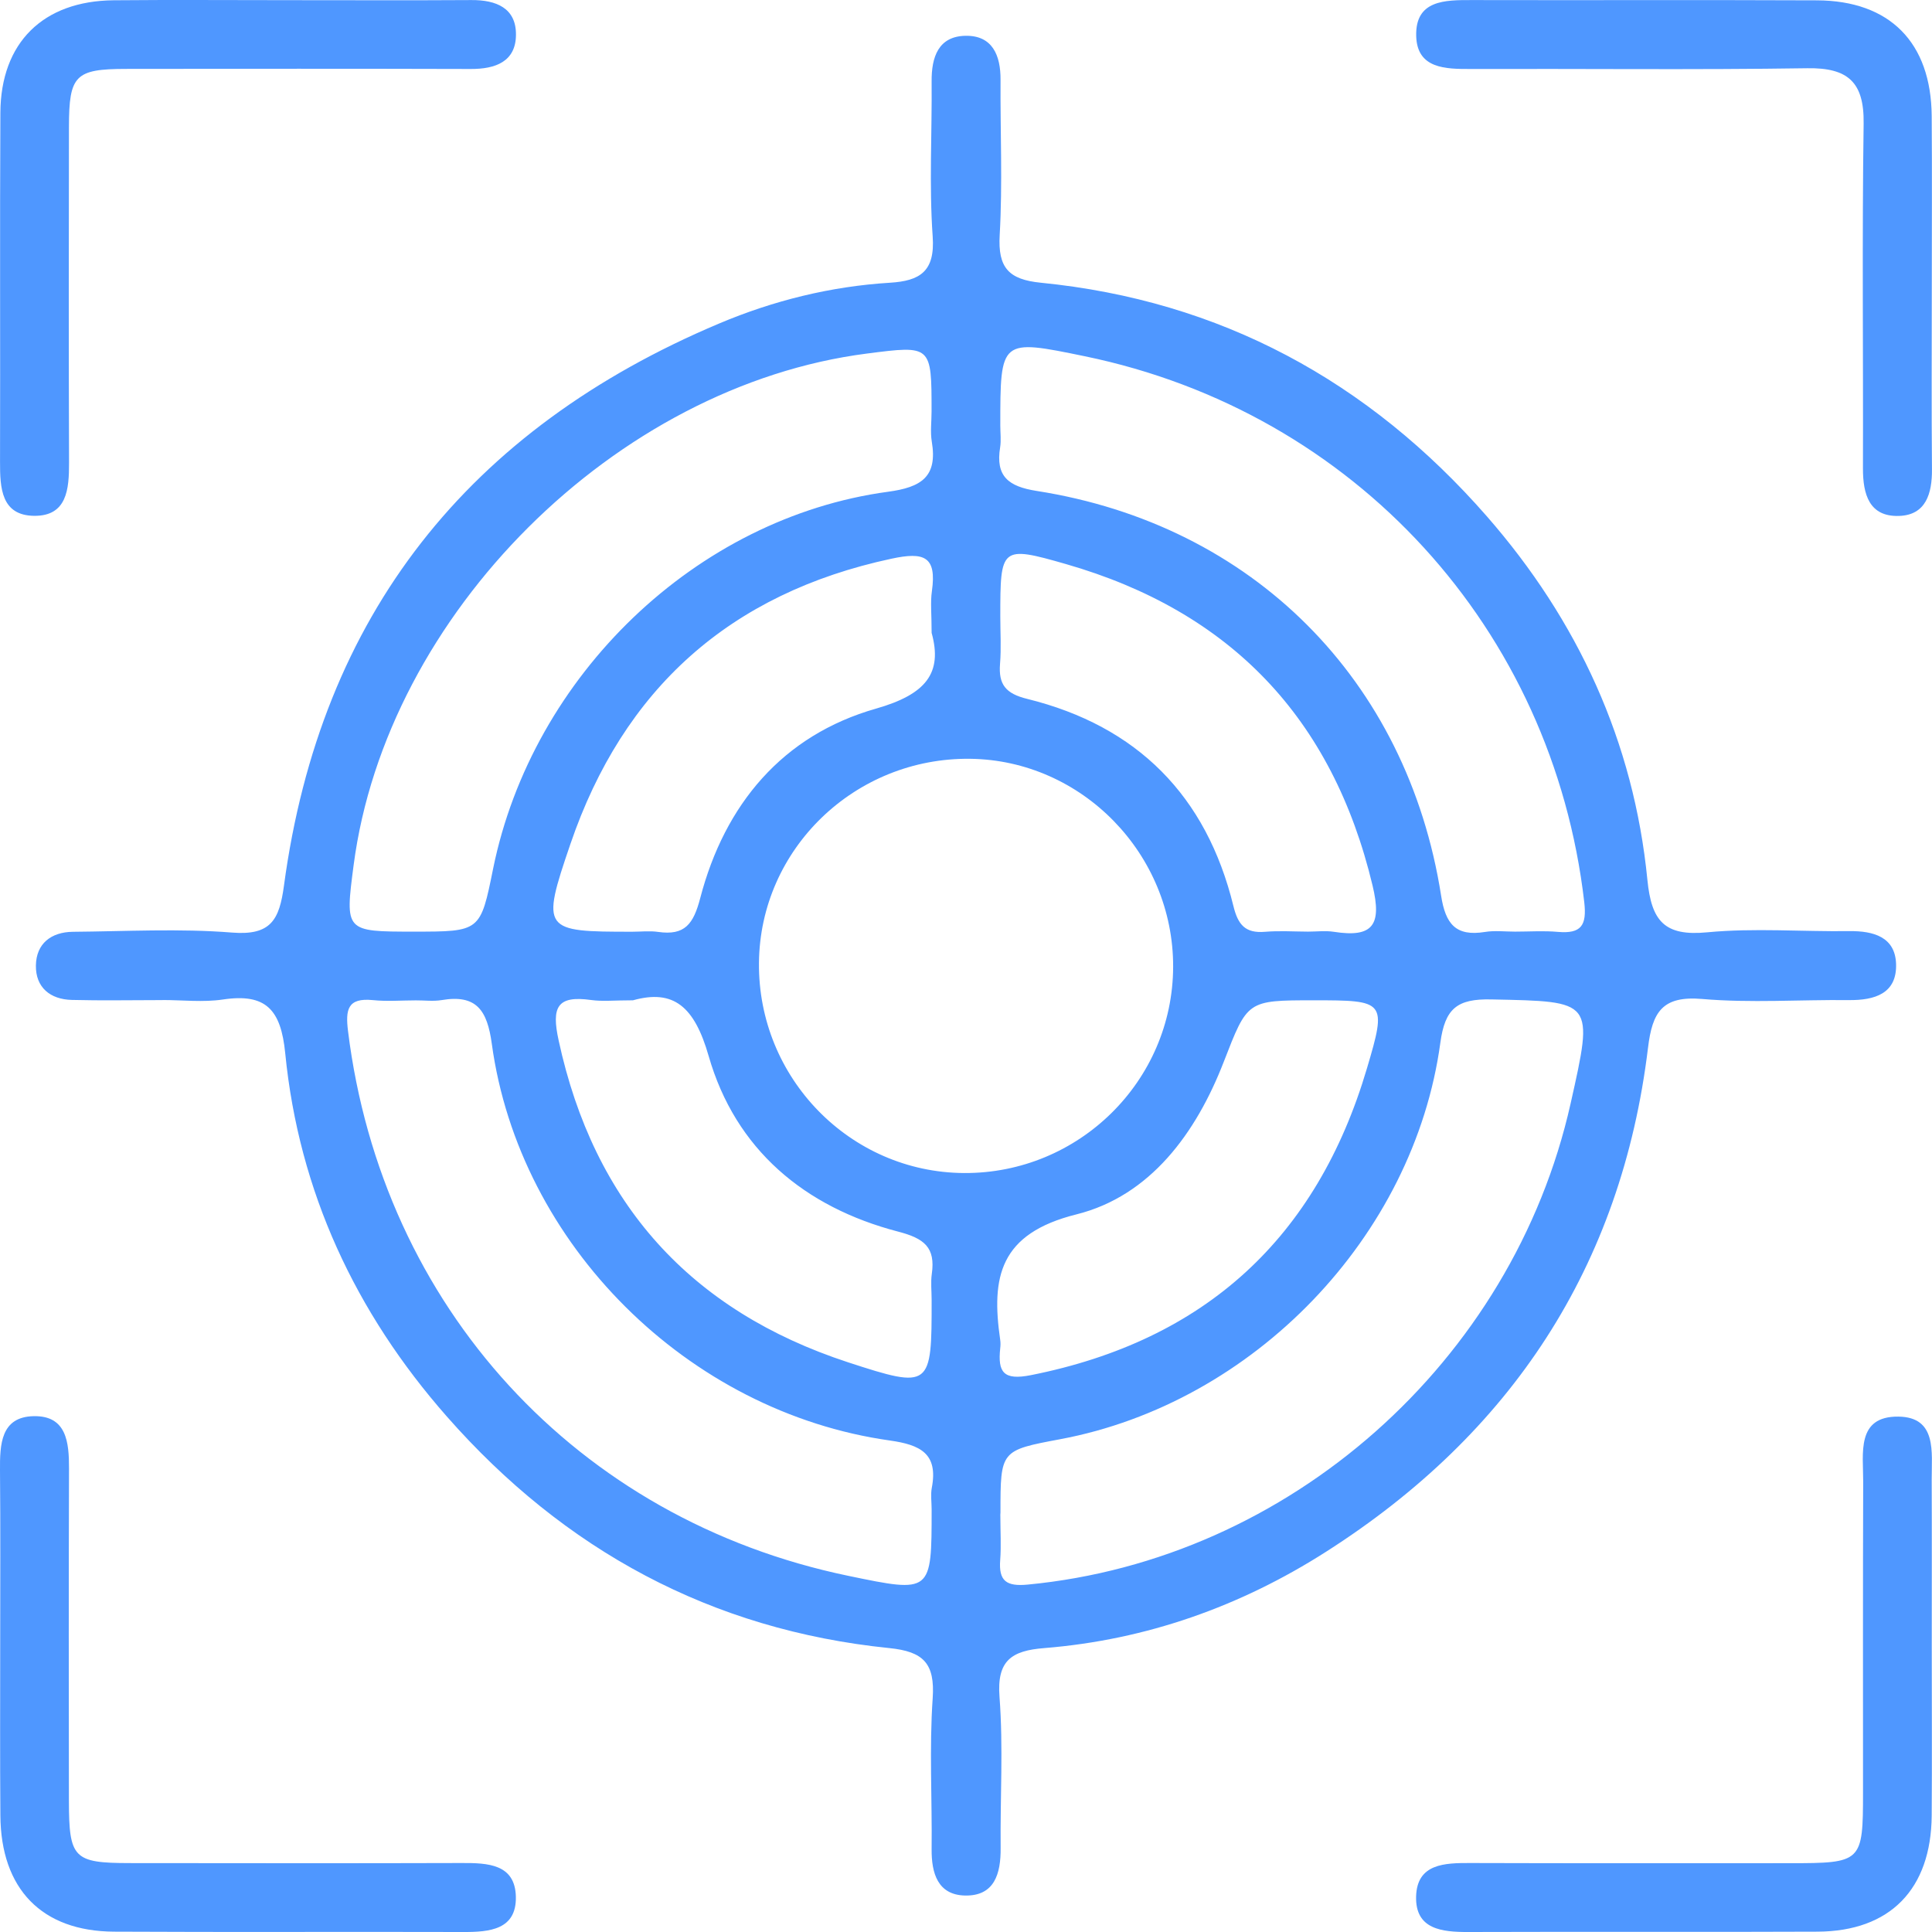
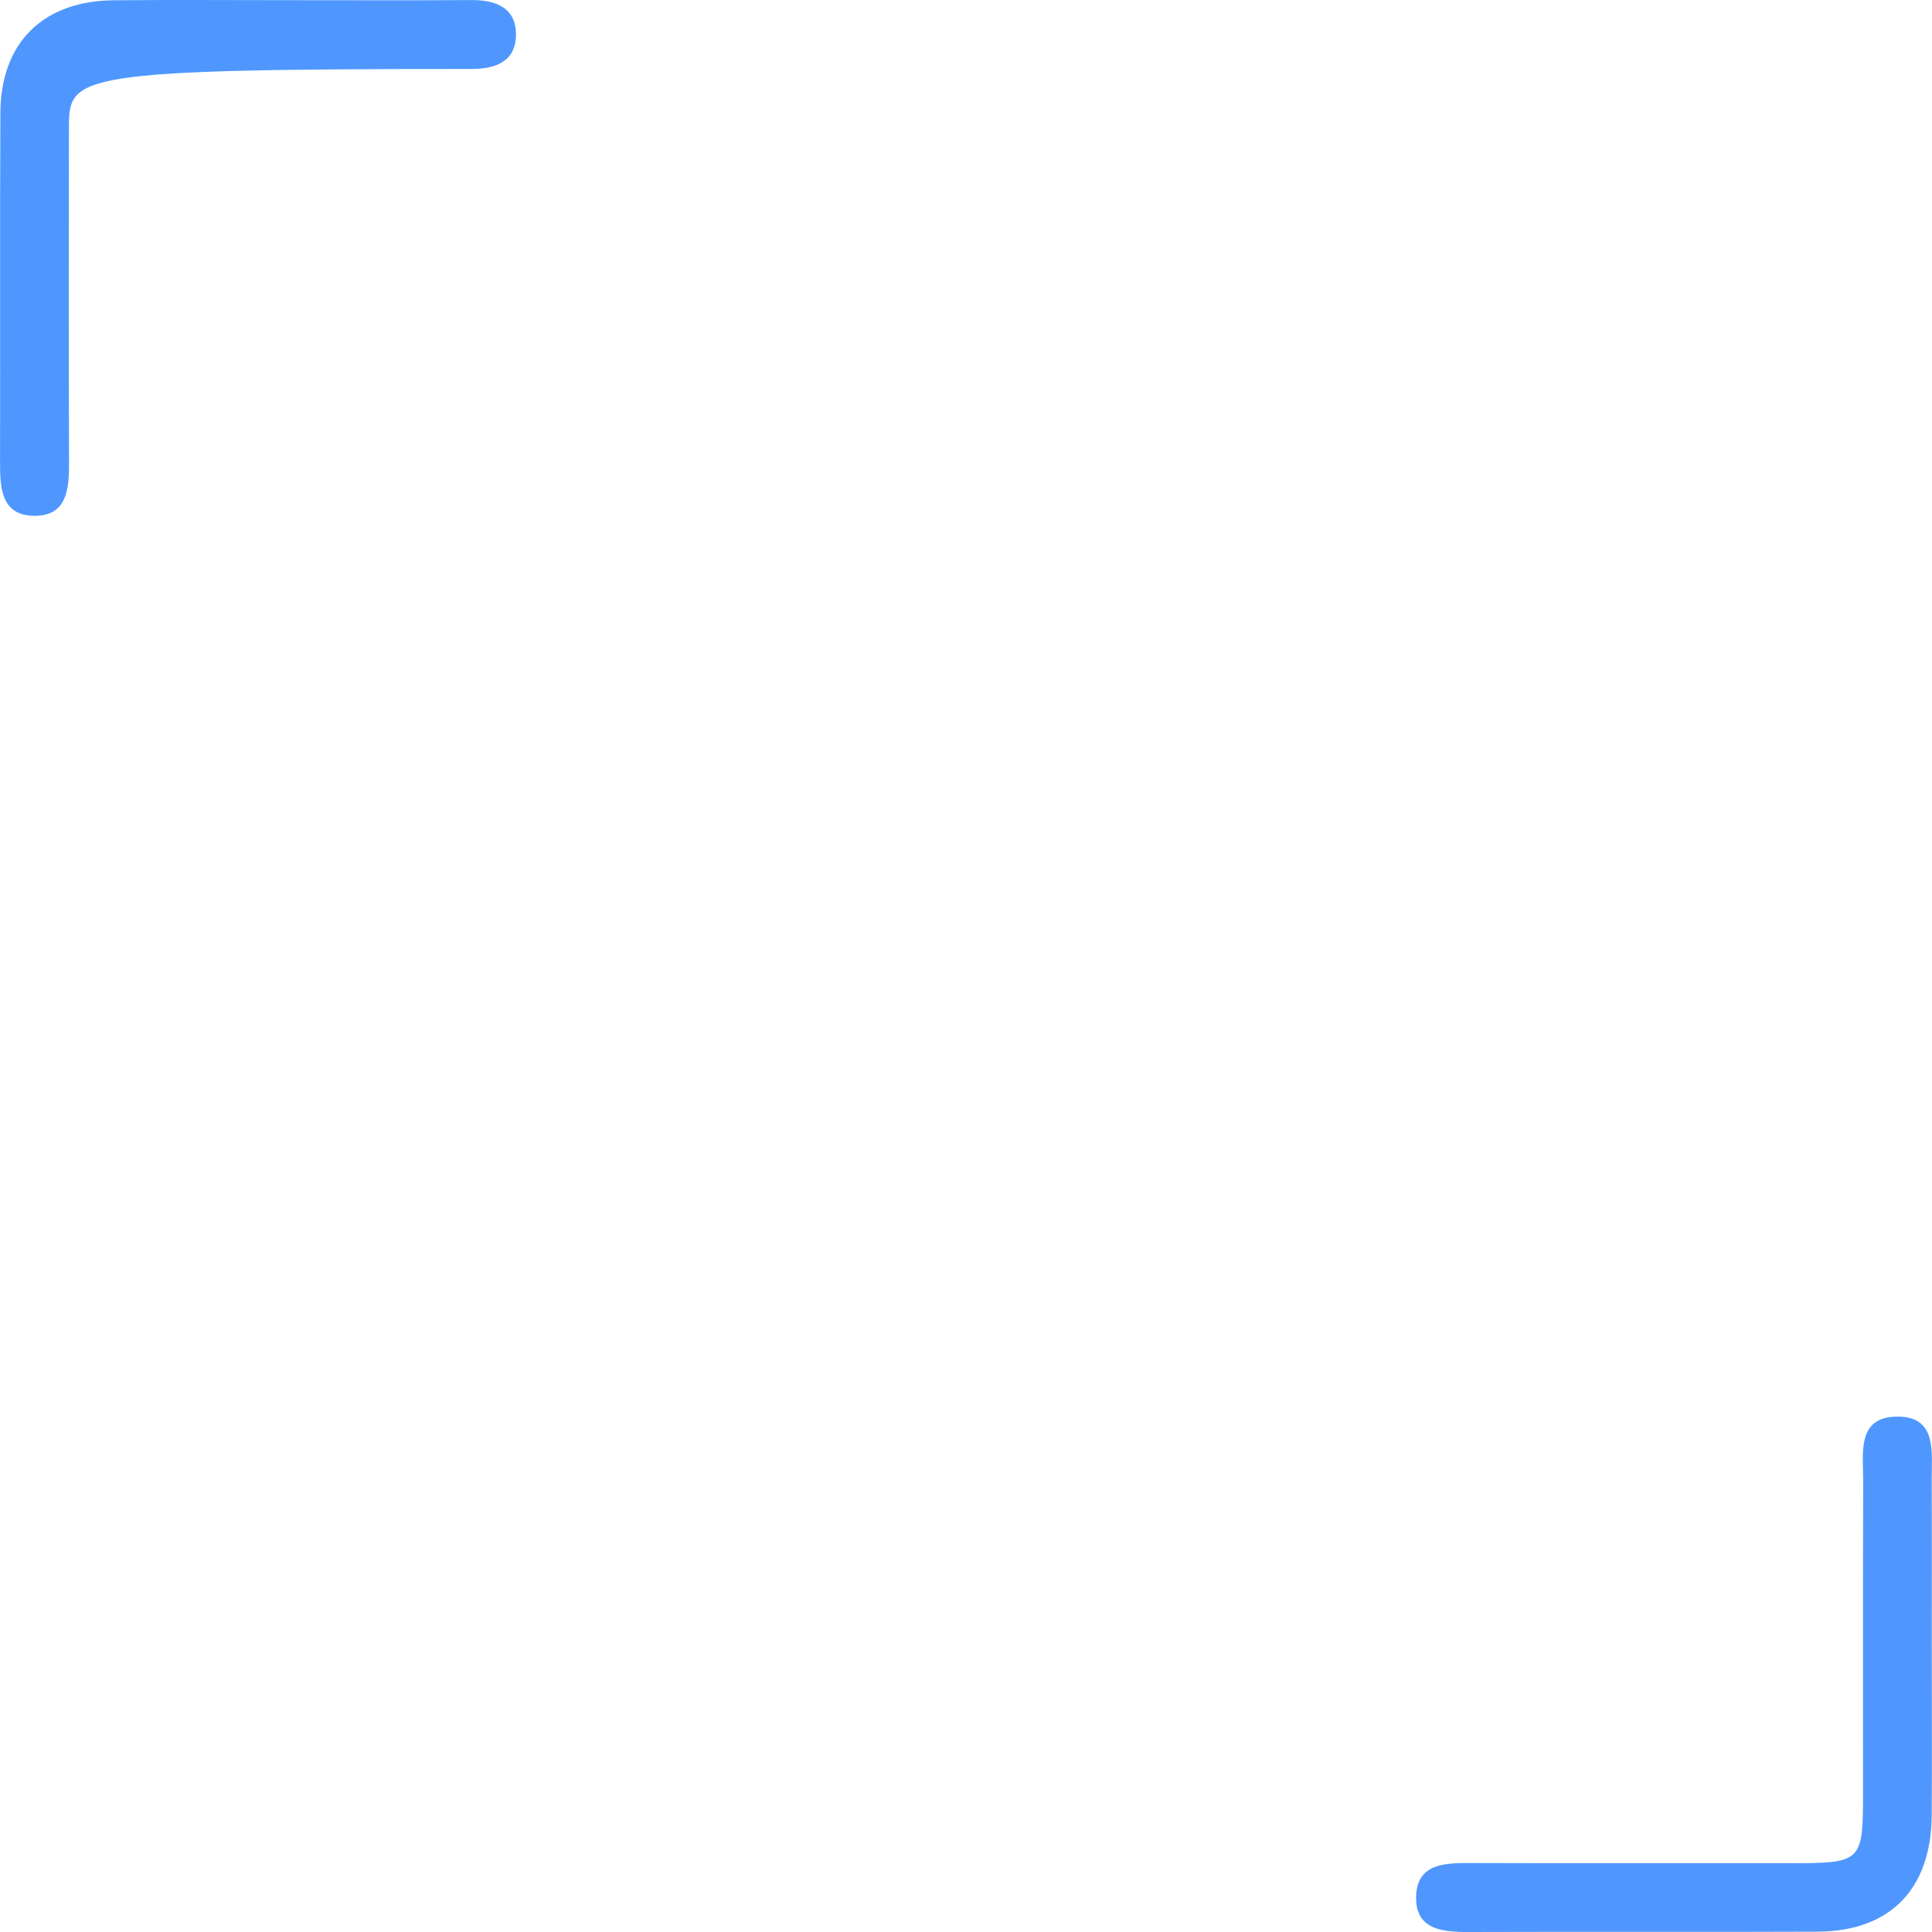
<svg xmlns="http://www.w3.org/2000/svg" viewBox="0 0 56.998 57" fill="none">
-   <path d="M4.789 29.505C3.898 29.505 3.008 29.523 2.12 29.5C1.479 29.485 1.049 29.129 1.059 28.483C1.069 27.839 1.507 27.498 2.148 27.49C3.715 27.477 5.293 27.388 6.85 27.513C7.997 27.605 8.242 27.129 8.377 26.131C9.453 18.134 13.834 12.656 21.221 9.542C22.821 8.867 24.511 8.448 26.256 8.341C27.139 8.287 27.59 8.01 27.516 6.977C27.409 5.458 27.498 3.929 27.485 2.402C27.478 1.682 27.686 1.071 28.483 1.056C29.277 1.041 29.524 1.631 29.518 2.359C29.508 3.885 29.58 5.415 29.493 6.934C29.437 7.901 29.76 8.247 30.707 8.341C36.009 8.867 40.378 11.244 43.864 15.231C46.551 18.305 48.2 21.882 48.602 25.961C48.722 27.17 49.101 27.628 50.368 27.505C51.754 27.373 53.162 27.488 54.561 27.47C55.273 27.462 55.91 27.643 55.938 28.434C55.968 29.315 55.307 29.513 54.541 29.505C53.1 29.49 51.65 29.595 50.22 29.472C49.042 29.371 48.747 29.857 48.62 30.91C47.836 37.373 44.579 42.297 39.126 45.777C36.597 47.393 33.816 48.38 30.809 48.622C29.844 48.698 29.404 48.986 29.488 50.067C29.6 51.543 29.506 53.031 29.521 54.515C29.529 55.278 29.34 55.945 28.46 55.922C27.669 55.899 27.478 55.268 27.485 54.553C27.501 53.07 27.414 51.581 27.516 50.106C27.587 49.072 27.244 48.724 26.236 48.622C20.984 48.088 16.649 45.731 13.183 41.79C10.486 38.724 8.817 35.152 8.415 31.075C8.288 29.785 7.847 29.297 6.573 29.488C5.992 29.574 5.389 29.503 4.794 29.503C4.789 29.511 4.789 29.508 4.789 29.505ZM28.44 34.607C31.826 34.627 34.6 31.895 34.61 28.523C34.62 25.193 31.921 22.427 28.623 22.386C25.221 22.345 22.422 25.048 22.391 28.404C22.358 31.801 25.079 34.587 28.44 34.607ZM12.209 27.485C14.173 27.485 14.173 27.485 14.549 25.623C15.71 19.923 20.542 15.274 26.198 14.508C27.18 14.376 27.664 14.068 27.49 13.03C27.442 12.743 27.483 12.437 27.483 12.142C27.483 10.185 27.483 10.185 25.58 10.43C18.165 11.379 11.402 18.119 10.433 25.521C10.176 27.485 10.176 27.485 12.209 27.485ZM44.696 27.485C45.121 27.485 45.546 27.455 45.966 27.493C46.648 27.551 46.818 27.304 46.739 26.617C45.808 18.557 39.966 12.155 32.007 10.511C29.511 9.997 29.511 9.997 29.511 12.562C29.511 12.773 29.539 12.989 29.506 13.198C29.368 14.05 29.745 14.351 30.58 14.483C36.948 15.478 41.518 20.05 42.516 26.424C42.645 27.259 42.948 27.633 43.806 27.495C44.096 27.447 44.398 27.485 44.696 27.485ZM12.267 29.513C11.842 29.513 11.417 29.549 10.997 29.505C10.249 29.432 10.191 29.79 10.267 30.416C11.275 38.559 17.02 44.828 25.025 46.49C27.485 47.001 27.485 47.001 27.485 44.528C27.485 44.317 27.452 44.098 27.49 43.894C27.684 42.882 27.15 42.625 26.254 42.498C20.295 41.66 15.318 36.716 14.509 30.793C14.374 29.808 14.061 29.33 13.028 29.505C12.781 29.546 12.522 29.511 12.267 29.513ZM29.513 44.754C29.513 45.179 29.539 45.604 29.508 46.024C29.46 46.645 29.692 46.808 30.317 46.749C38.03 46.014 44.625 40.185 46.335 32.561C47.022 29.5 47.019 29.549 43.999 29.485C42.984 29.462 42.63 29.755 42.493 30.765C41.712 36.493 36.979 41.391 31.282 42.459C29.516 42.79 29.516 42.79 29.516 44.625C29.511 44.67 29.511 44.711 29.513 44.754ZM27.485 18.671C27.485 18.117 27.445 17.77 27.493 17.44C27.638 16.417 27.269 16.274 26.3 16.483C21.531 17.503 18.389 20.33 16.829 24.898C15.951 27.465 16.02 27.488 18.654 27.488C18.908 27.488 19.165 27.457 19.414 27.493C20.203 27.607 20.458 27.264 20.659 26.493C21.381 23.732 23.086 21.691 25.847 20.905C27.317 20.485 27.814 19.859 27.485 18.671ZM38.589 27.485C38.844 27.485 39.103 27.452 39.35 27.49C40.508 27.671 40.773 27.289 40.493 26.124C39.312 21.183 36.297 18.035 31.447 16.641C29.524 16.089 29.511 16.139 29.511 18.19C29.511 18.656 29.541 19.124 29.503 19.587C29.455 20.195 29.671 20.463 30.302 20.618C33.552 21.419 35.592 23.478 36.388 26.729C36.523 27.284 36.74 27.539 37.32 27.49C37.74 27.455 38.165 27.483 38.589 27.485ZM18.674 29.511C18.119 29.511 17.773 29.549 17.443 29.503C16.43 29.36 16.267 29.714 16.481 30.694C17.521 35.505 20.371 38.668 25.017 40.19C27.468 40.991 27.488 40.933 27.485 38.345C27.485 38.09 27.455 37.833 27.49 37.584C27.602 36.8 27.269 36.536 26.496 36.335C23.735 35.615 21.697 33.91 20.906 31.152C20.486 29.689 19.87 29.177 18.674 29.511ZM38.755 29.511C36.785 29.511 36.806 29.518 36.103 31.327C35.287 33.432 33.933 35.281 31.76 35.826C29.485 36.393 29.239 37.678 29.508 39.528C29.521 39.612 29.518 39.699 29.508 39.783C29.435 40.482 29.602 40.732 30.417 40.569C35.559 39.546 38.849 36.518 40.327 31.521C40.92 29.526 40.869 29.511 38.755 29.511Z" fill="#4F97FF" />
-   <path d="M8.566 0.005C10.347 0.005 12.128 0.013 13.907 0.002C14.634 -0.003 15.23 0.234 15.222 1.028C15.217 1.822 14.611 2.038 13.889 2.035C10.497 2.025 7.105 2.028 3.713 2.033C2.22 2.035 2.037 2.221 2.034 3.735C2.029 7.04 2.026 10.348 2.037 13.656C2.039 14.43 1.978 15.228 1.006 15.218C0.037 15.206 -0.001 14.396 0.001 13.631C0.011 10.196 -0.007 6.763 0.011 3.328C0.021 1.257 1.271 0.028 3.352 0.008C5.09 -0.008 6.828 0.005 8.566 0.005Z" fill="#4F97FF" />
-   <path d="M56.992 8.506C56.992 10.287 56.981 12.068 56.997 13.847C57.002 14.559 56.819 15.195 56.027 15.221C55.147 15.251 54.959 14.585 54.961 13.819C54.971 10.427 54.933 7.035 54.981 3.644C54.999 2.422 54.516 1.995 53.322 2.013C50.017 2.063 46.709 2.025 43.402 2.035C42.646 2.038 41.809 2.03 41.781 1.066C41.75 -0.003 42.631 -0 43.43 0.002C46.821 0.01 50.213 -0.005 53.605 0.01C55.755 0.02 56.971 1.254 56.989 3.42C57.002 5.114 56.992 6.809 56.992 8.506Z" fill="#4F97FF" />
-   <path d="M0.006 48.464C0.006 46.77 0.016 45.072 0 43.378C-0.005 42.617 0.021 41.8 0.993 41.78C1.965 41.76 2.039 42.551 2.036 43.329C2.026 46.594 2.028 49.859 2.033 53.123C2.036 54.825 2.168 54.963 3.827 54.965C7.092 54.968 10.356 54.973 13.621 54.963C14.384 54.96 15.198 54.988 15.219 55.958C15.239 56.93 14.445 57.001 13.669 56.998C10.234 56.988 6.802 57.006 3.367 56.988C1.232 56.978 0.023 55.729 0.011 53.553C-0.002 51.856 0.006 50.161 0.006 48.464Z" fill="#4F97FF" />
+   <path d="M8.566 0.005C10.347 0.005 12.128 0.013 13.907 0.002C14.634 -0.003 15.23 0.234 15.222 1.028C15.217 1.822 14.611 2.038 13.889 2.035C2.22 2.035 2.037 2.221 2.034 3.735C2.029 7.04 2.026 10.348 2.037 13.656C2.039 14.43 1.978 15.228 1.006 15.218C0.037 15.206 -0.001 14.396 0.001 13.631C0.011 10.196 -0.007 6.763 0.011 3.328C0.021 1.257 1.271 0.028 3.352 0.008C5.09 -0.008 6.828 0.005 8.566 0.005Z" fill="#4F97FF" />
  <path d="M56.991 48.602C56.991 50.256 57.001 51.909 56.989 53.561C56.973 55.734 55.762 56.978 53.622 56.988C50.187 57.003 46.755 56.986 43.32 56.998C42.541 57.001 41.75 56.922 41.778 55.947C41.806 54.978 42.623 54.96 43.383 54.963C46.521 54.973 49.658 54.968 52.795 54.968C54.938 54.968 54.963 54.942 54.963 52.861C54.963 49.808 54.958 46.757 54.968 43.703C54.971 42.882 54.757 41.777 56.009 41.793C57.151 41.808 56.986 42.849 56.989 43.642C56.996 45.294 56.991 46.948 56.991 48.602Z" fill="#4F97FF" />
</svg>